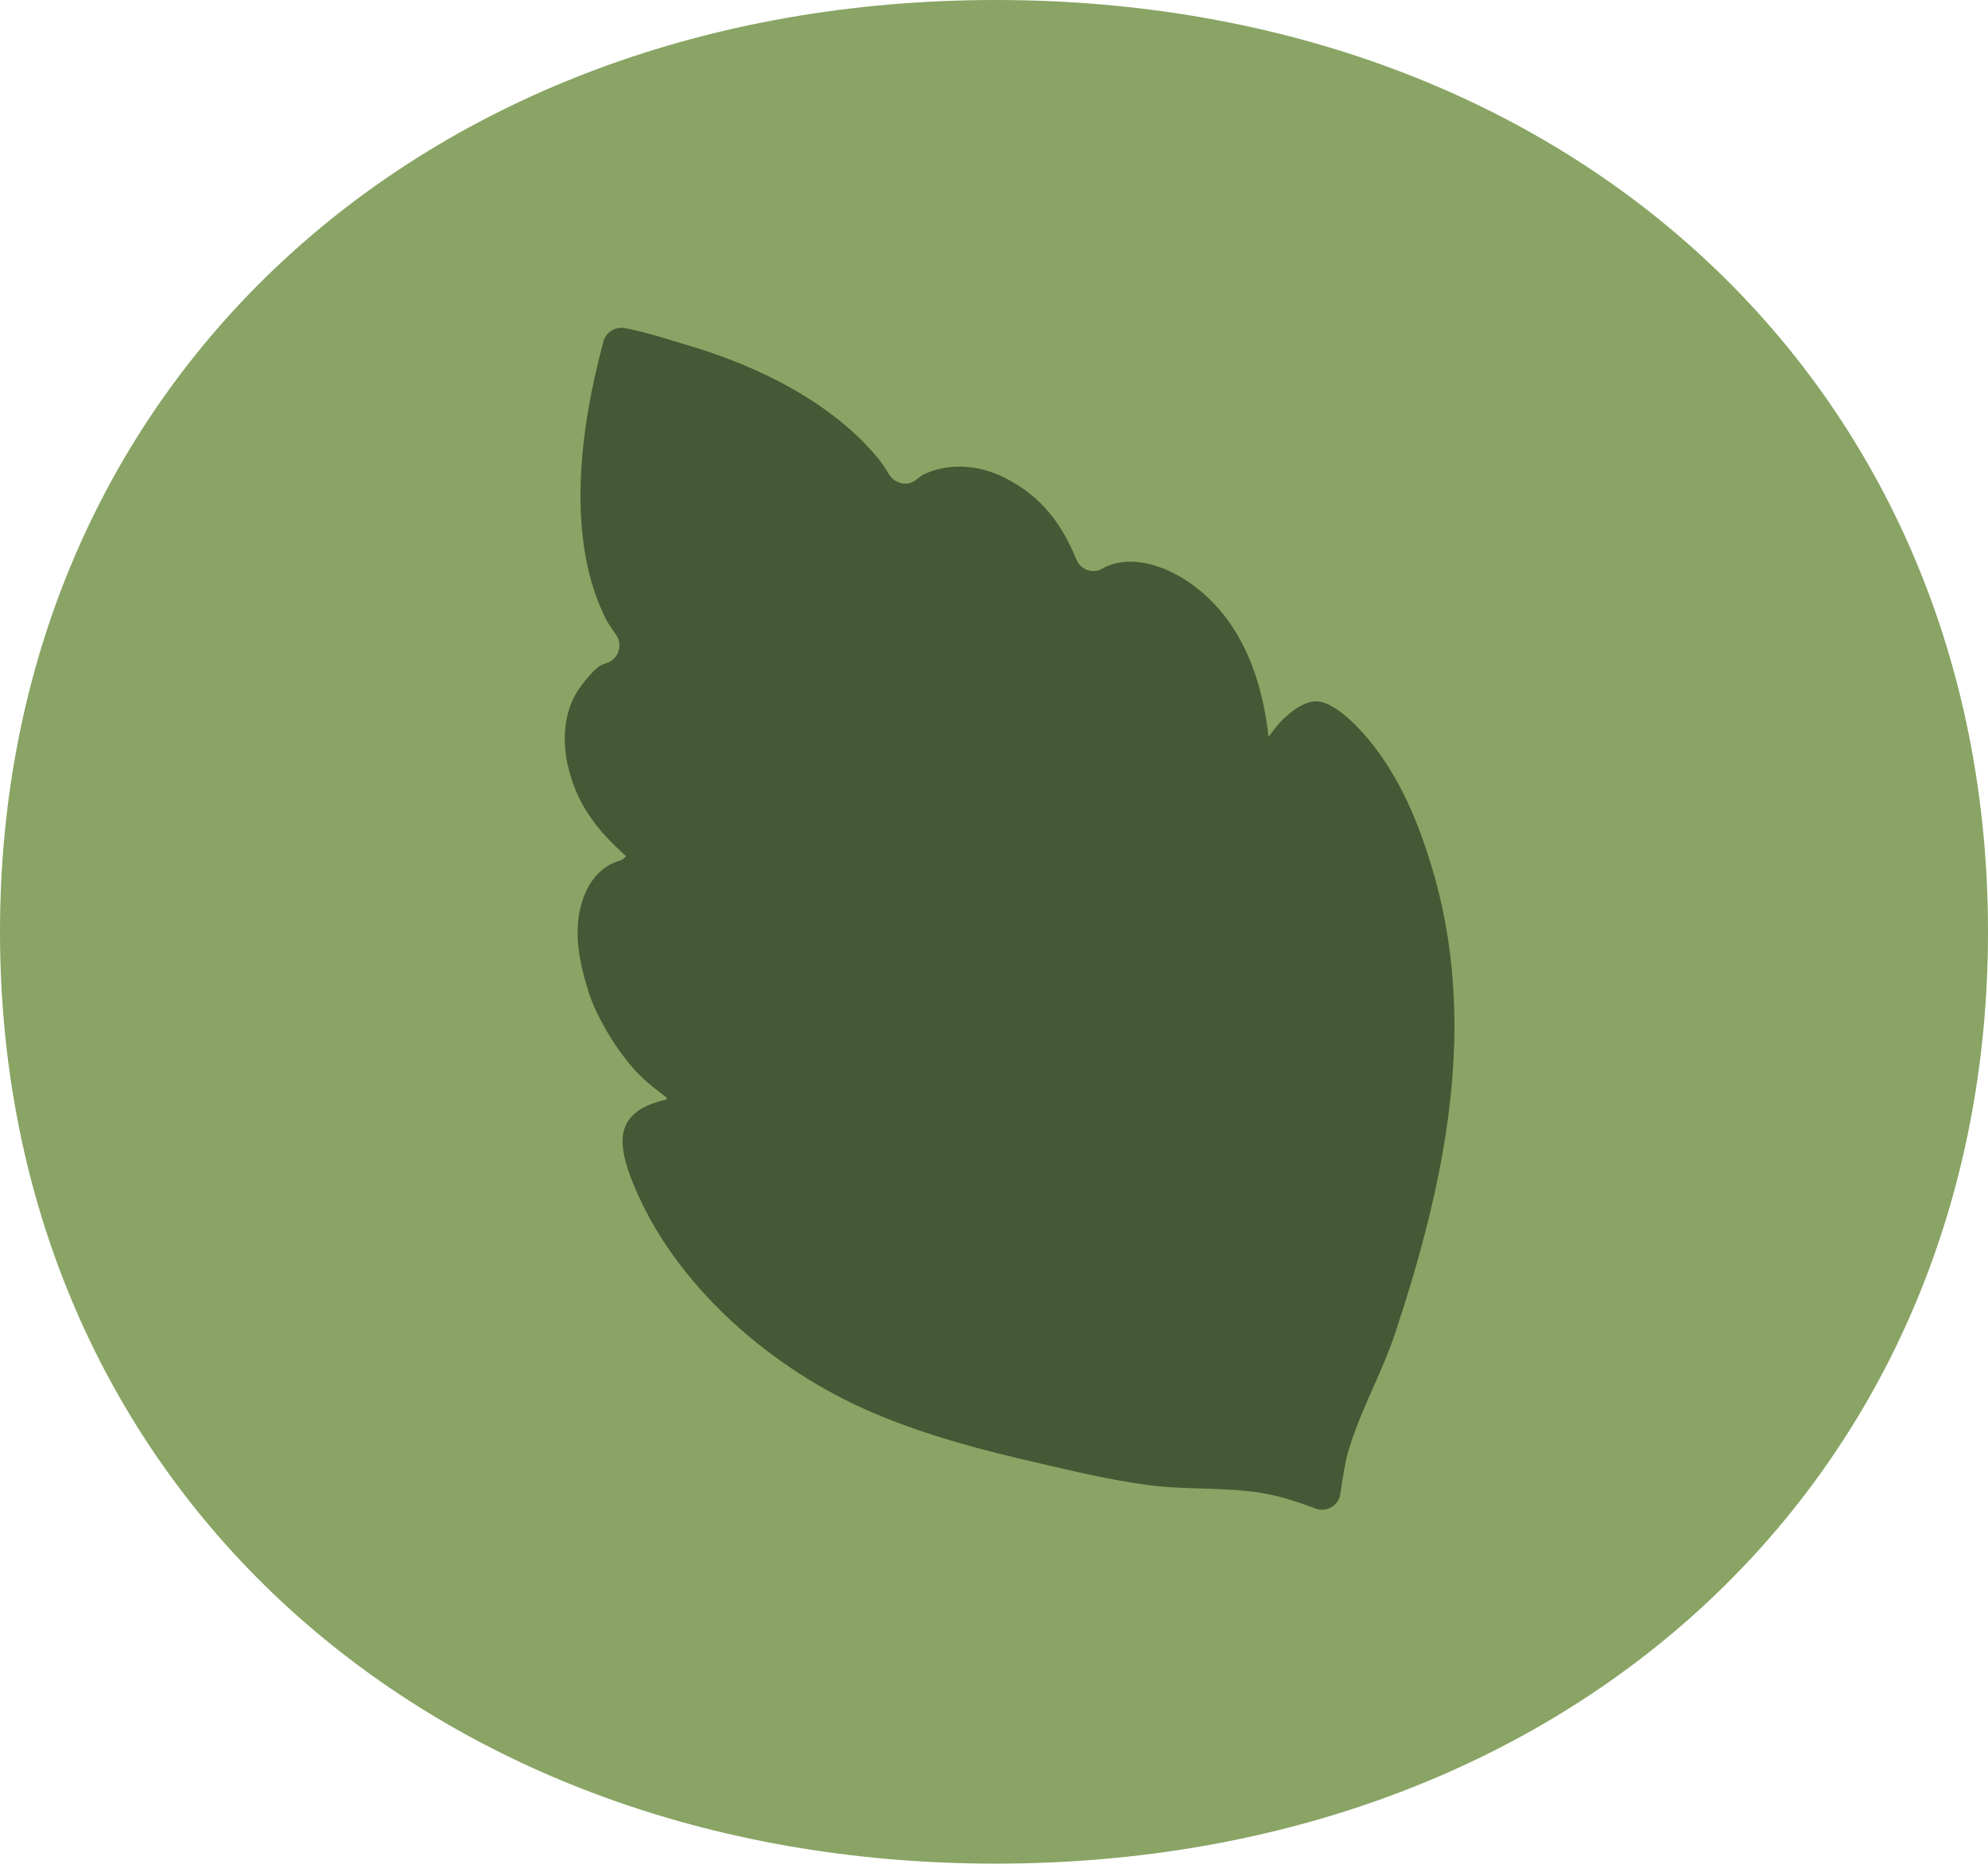
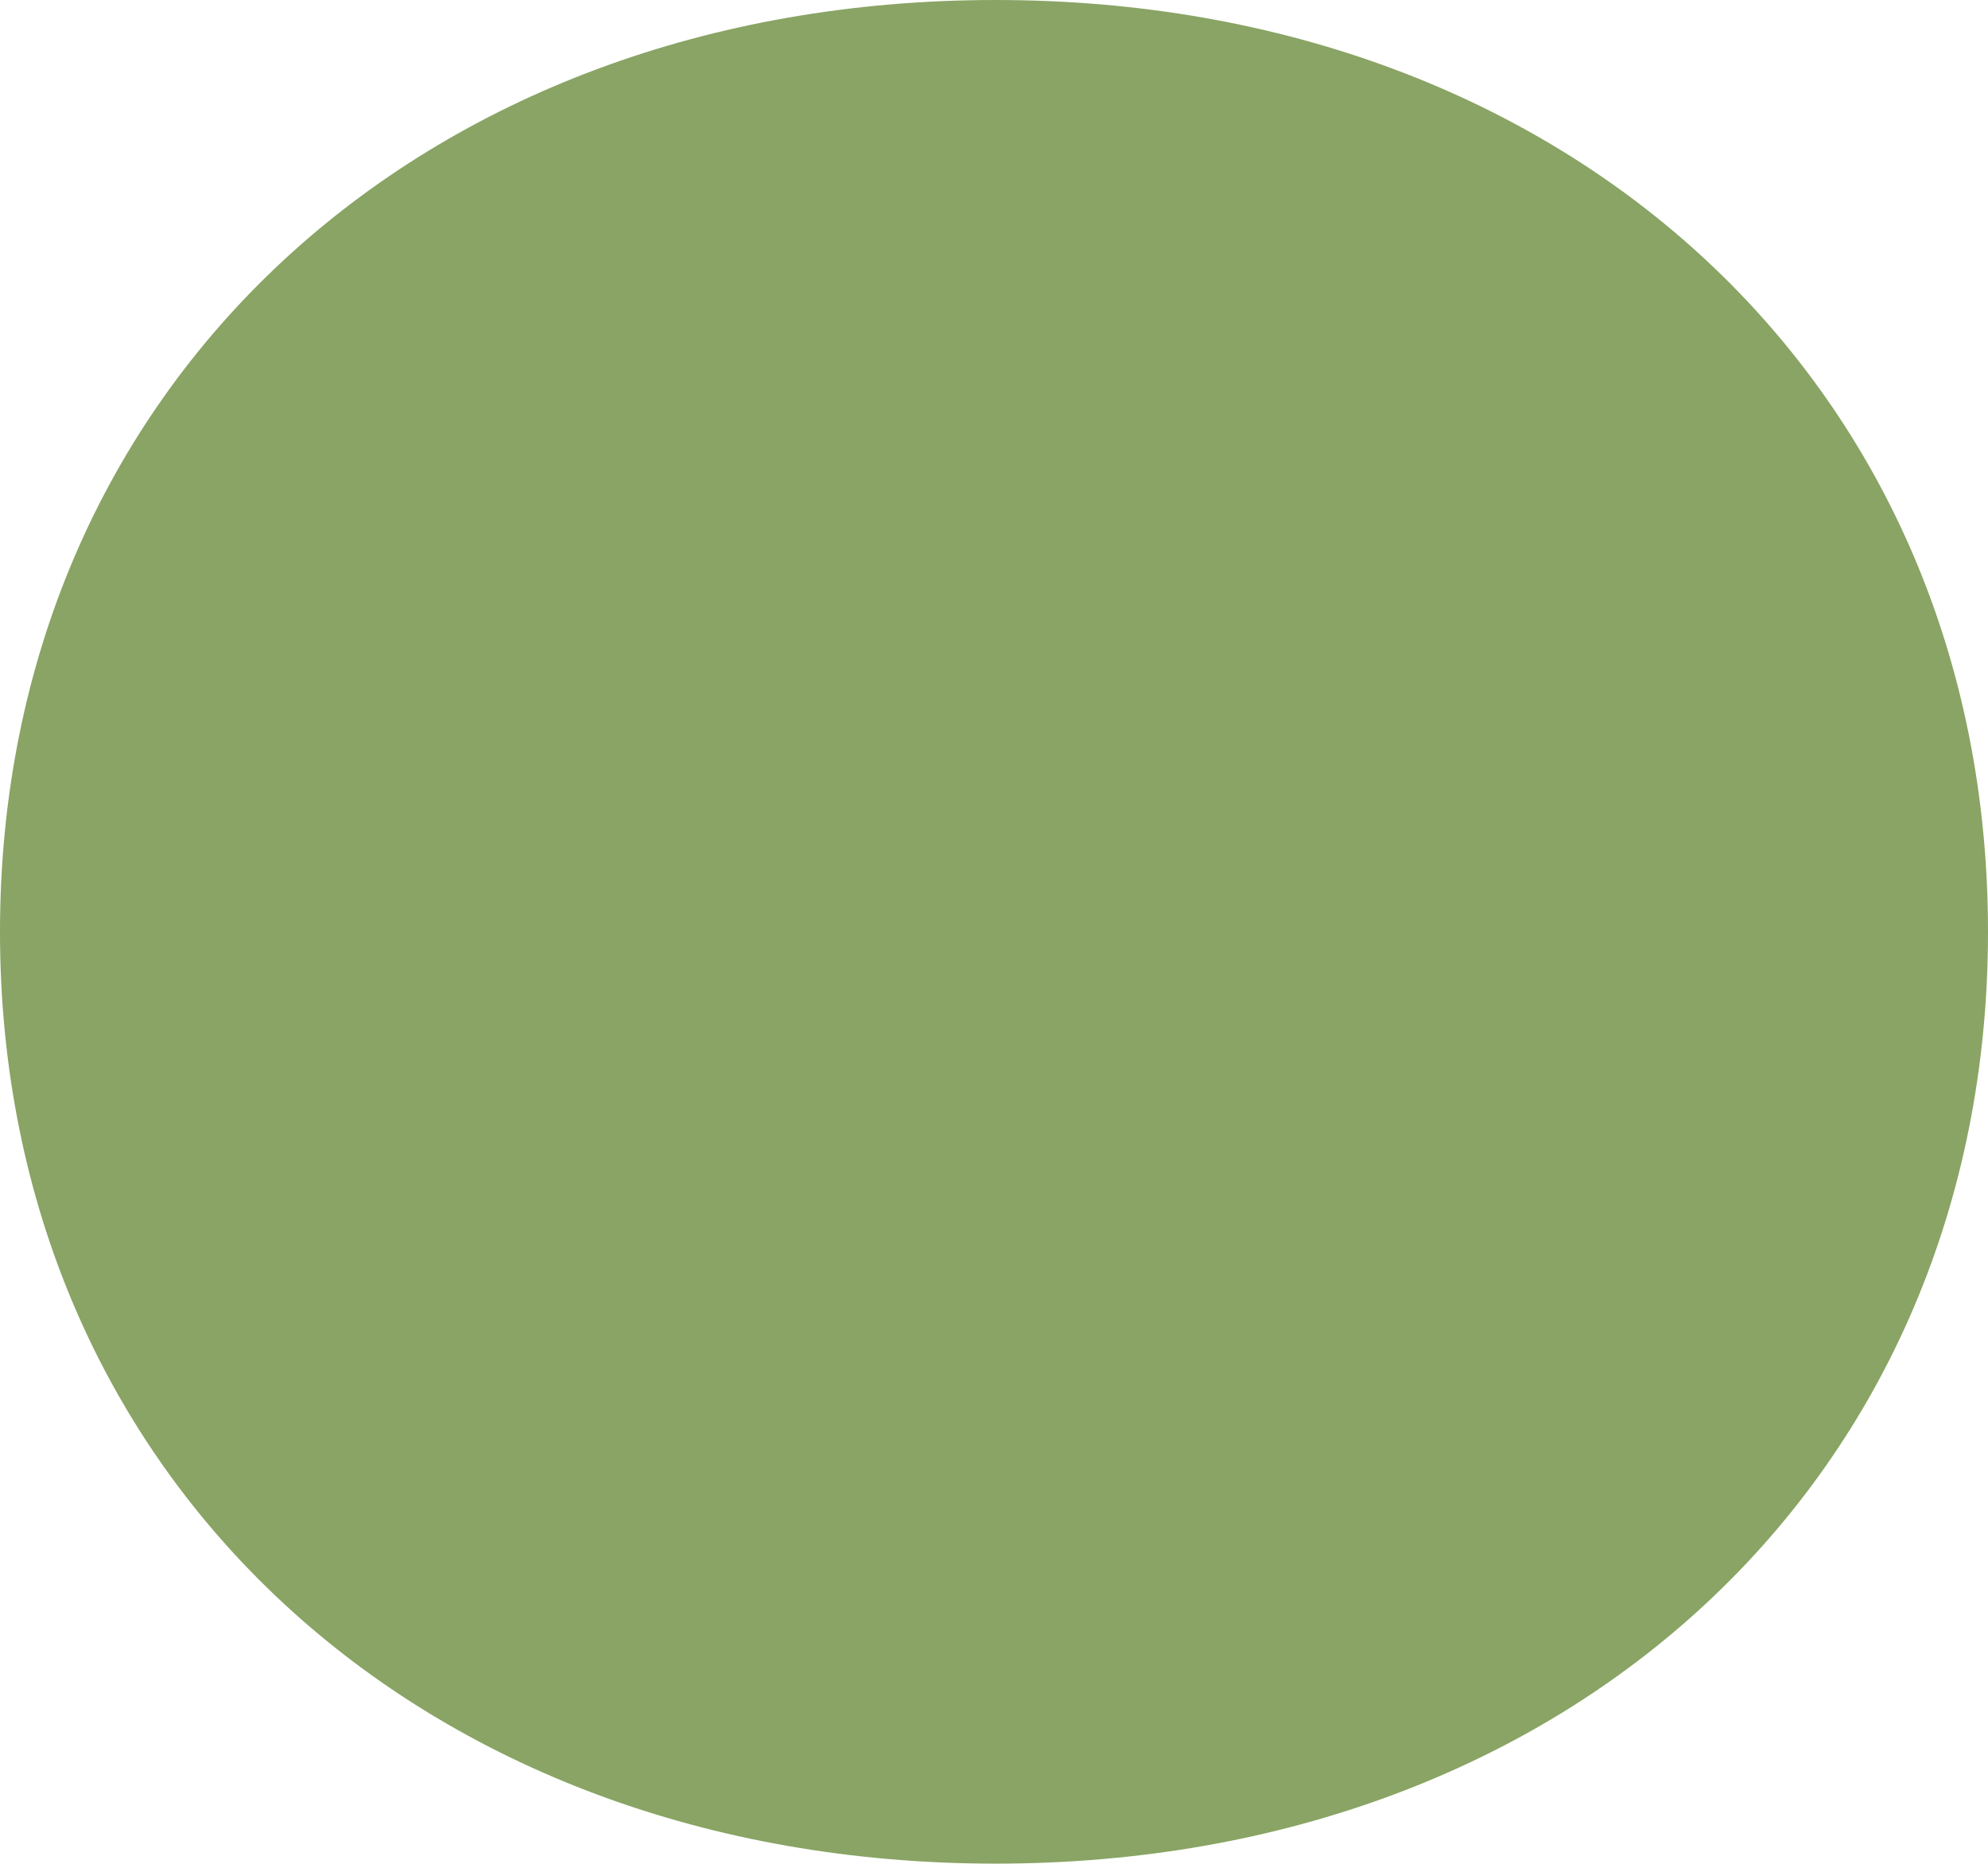
<svg xmlns="http://www.w3.org/2000/svg" id="ACTIONS" version="1.1" viewBox="0 0 110.09 103.2">
  <defs>
    <style>
      .st0 {
        fill: #89a464;
      }

      .st1 {
        fill: #445935;
      }
    </style>
  </defs>
  <path class="st0" d="M55.14,0C23.29,0,0,21.42,0,51.6s23.29,51.6,55.14,51.6,54.95-21.42,54.95-51.6S86.99,0,55.14,0Z" />
-   <path class="st1" d="M33.42,18.9c.14-.51.66-.83,1.18-.73,1.22.23,2.45.64,3.62.99,3.79,1.13,7.87,3.13,10.43,6.25.21.26.39.54.57.84.32.54,1.05.72,1.52.31.19-.16.4-.3.69-.41,1.37-.53,2.88-.35,4.17.29,2.09,1.03,3.21,2.6,4.01,4.55.23.57.93.81,1.45.49.3-.18.64-.29,1.1-.35,1.48-.18,3.07.59,4.19,1.49,2.5,2,3.56,5.11,3.9,8.18l.42-.55c.48-.59,1.47-1.47,2.28-1.41,1.19.08,2.77,1.95,3.41,2.85,1.37,1.9,2.23,4.03,2.91,6.26,2.64,8.69.78,17.44-2,25.85-.72,2.17-1.88,4.2-2.55,6.38-.25.8-.36,1.68-.49,2.51h0c-.07.66-.75,1.08-1.37.85-.94-.35-1.87-.67-2.9-.85-2.1-.36-4.3-.17-6.43-.46-2-.27-4-.74-5.97-1.2-3.15-.72-6.22-1.52-9.2-2.79-5.57-2.36-11.05-7.06-13.33-12.78-.35-.88-.82-2.26-.36-3.18.4-.8,1.23-1.13,2.04-1.35l.2-.05c.03-.13.05-.07-.07-.16-.54-.41-1.09-.83-1.56-1.33-1.06-1.12-2.22-2.99-2.69-4.47l-.07-.24c-.53-1.72-.85-3.63-.06-5.33.35-.75.94-1.39,1.74-1.65.27-.09.26-.07.47-.29-1.6-1.43-2.73-2.86-3.22-5-.33-1.42-.23-3.03.61-4.26.22-.32.84-1.1,1.18-1.29.09-.05.21-.1.34-.14.66-.2.93-.98.55-1.55l-.46-.68s-.05-.08-.07-.12c-2.31-4.48-1.48-10.67-.18-15.47Z" />
</svg>